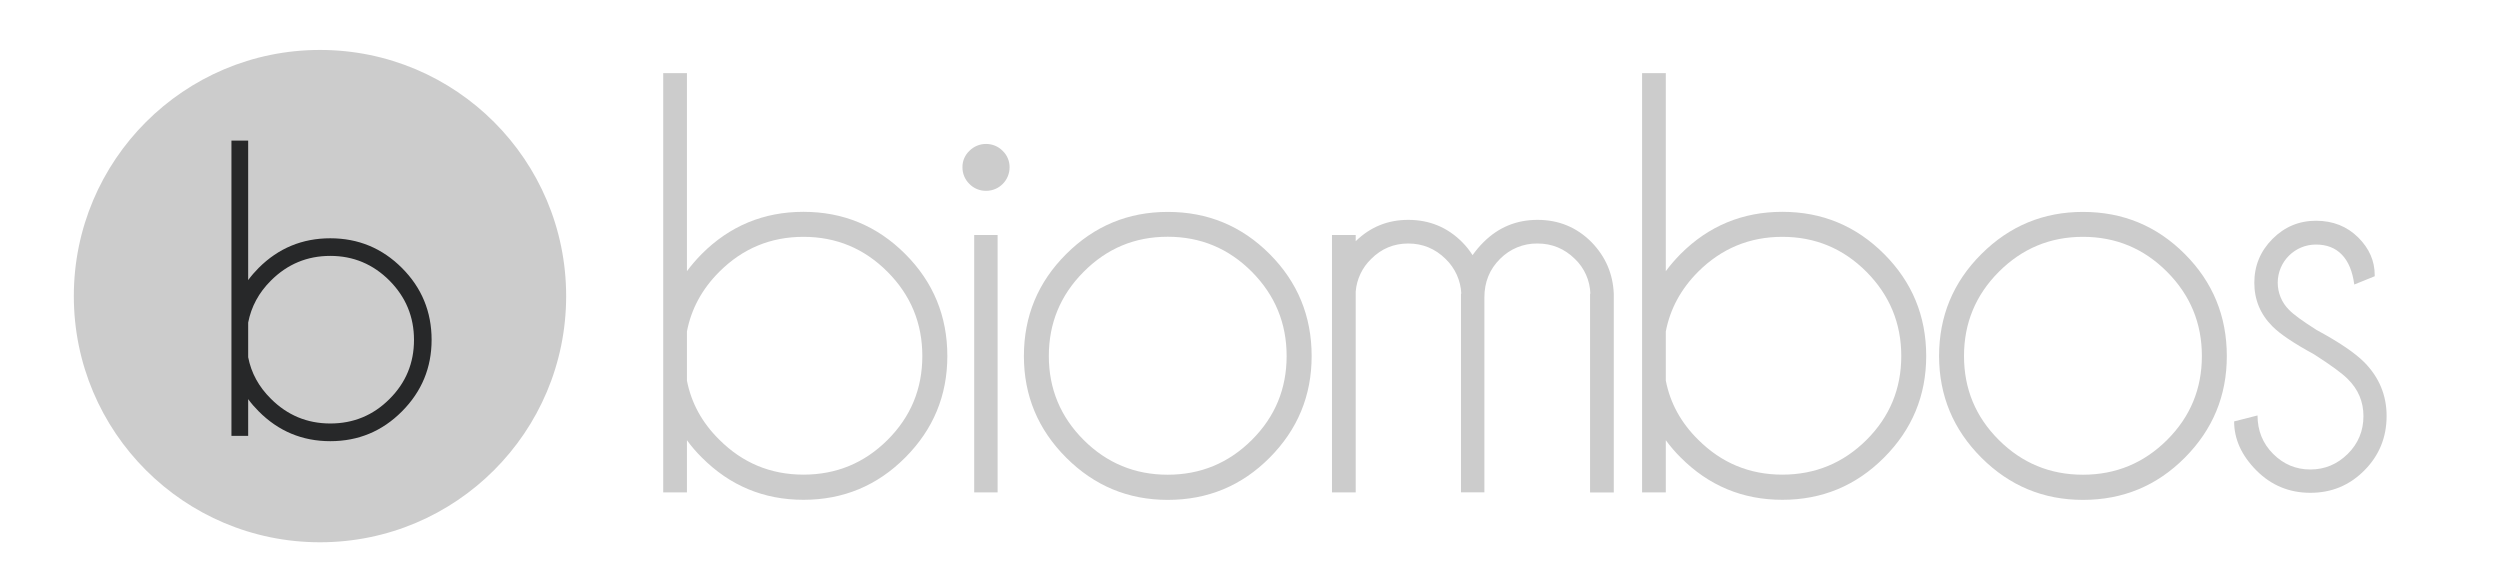
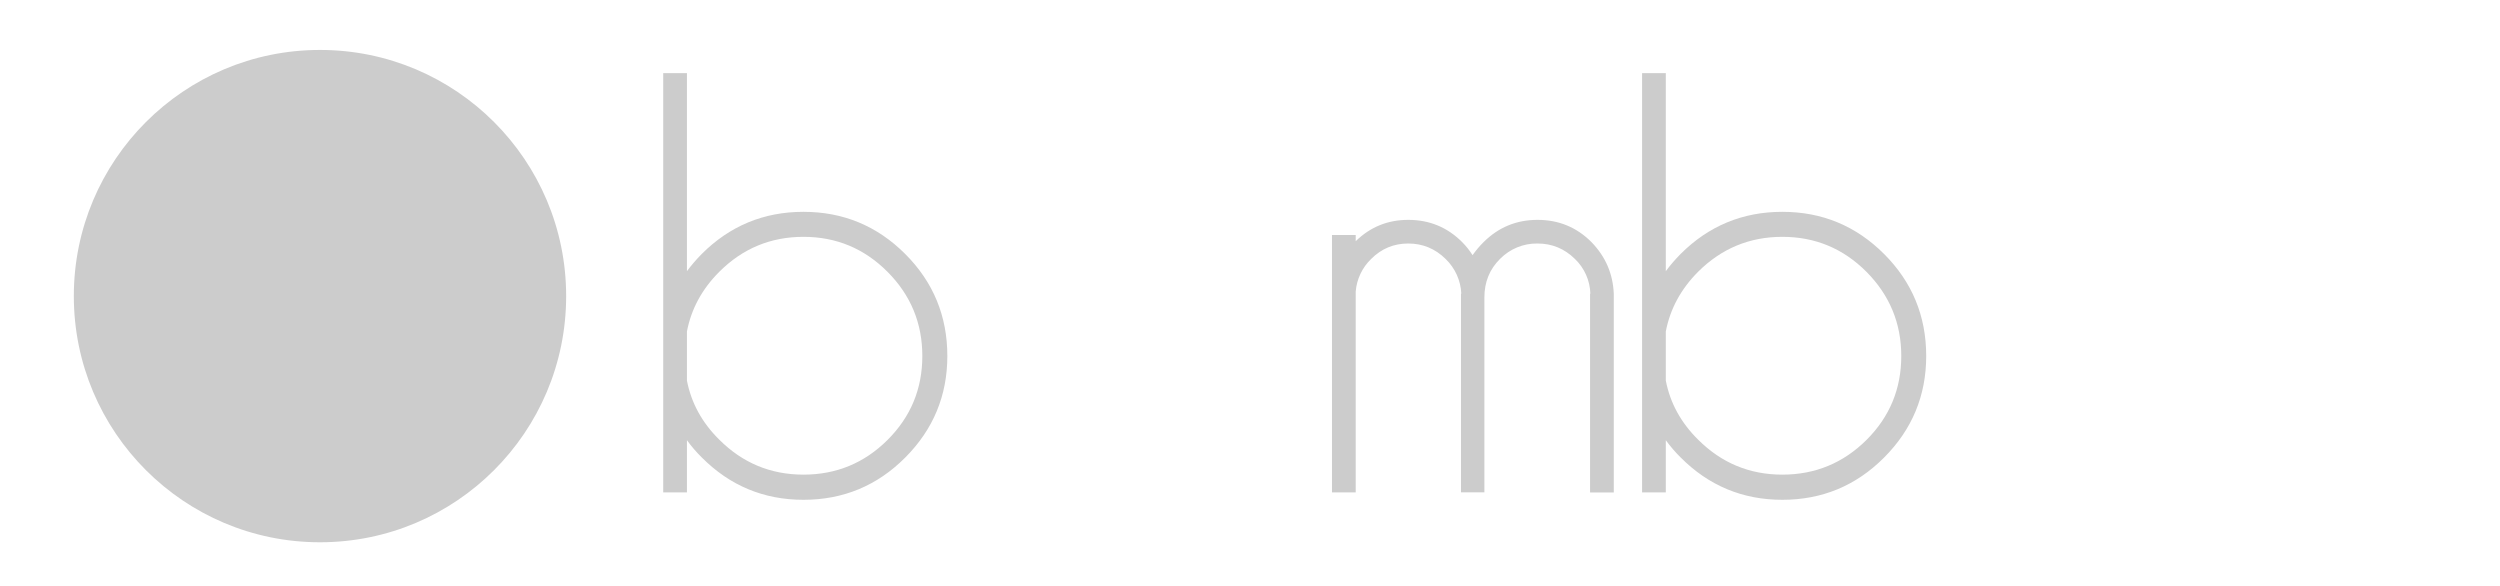
<svg xmlns="http://www.w3.org/2000/svg" version="1.1" id="f30151ab-844c-4030-b097-1eb63b13f09a" x="0px" y="0px" viewBox="0 0 3108.7 728.9" style="enable-background:new 0 0 3108.7 728.9;" xml:space="preserve">
  <style type="text/css"> .st0{fill:#CCCCCC;} .st1{fill:#272829;} </style>
  <path class="st0" d="M824.7,90.9h29.5v246.3c5.6-7.6,11.8-14.7,18.4-21.4c34.9-34.9,77.1-52.4,126.5-52.4 c49.4,0,91.6,17.5,126.5,52.4c34.9,34.9,52.4,77.2,52.4,126.9c0,49.2-17.5,91.3-52.4,126.3s-77.1,52.5-126.5,52.5 s-91.6-17.6-126.5-52.7c-6.7-6.6-12.9-13.8-18.4-21.4v64.9h-29.5V90.9z M854.2,412.1v61.2c5.4,27.8,18.8,52.3,40.2,73.4 c29,29,63.9,43.5,104.7,43.5c40.8,0,75.7-14.4,104.5-43.1c28.9-28.8,43.3-63.6,43.3-104.4s-14.4-75.7-43.3-104.7 c-28.9-29-63.7-43.5-104.5-43.5s-75.7,14.5-104.7,43.5C873,359.4,859.6,384.1,854.2,412.1z" />
-   <path class="st0" d="M1246.7,187.5c5.6,5.3,8.7,12.6,8.7,20.3c0.1,16.2-12.8,29.4-29,29.5c0,0-0.1,0-0.1,0 c-7.8,0.1-15.3-2.9-20.8-8.5c-5.7-5.5-8.8-13.1-8.7-21c-0.1-7.7,3.1-15,8.7-20.3c5.5-5.5,13-8.6,20.8-8.5 C1233.9,179,1241.3,182,1246.7,187.5z M1240.5,292.2v320.1h-29.1V292.2H1240.5z" />
-   <path class="st0" d="M1452.1,263.5c49.7,0,91.9,17.5,126.7,52.4c34.8,34.9,52.2,77.2,52.2,126.9c0,49.2-17.4,91.3-52.2,126.3 c-34.8,35-77,52.5-126.7,52.5c-49.2,0-91.3-17.5-126.3-52.5c-35-35-52.6-77.1-52.6-126.3c0-49.7,17.5-91.9,52.6-126.9 S1402.9,263.5,1452.1,263.5z M1347.5,338c-28.9,29-43.3,63.9-43.3,104.7c0,40.8,14.5,75.6,43.3,104.4 c28.9,28.8,63.7,43.2,104.5,43.2s75.7-14.4,104.6-43.2c28.9-28.8,43.3-63.6,43.3-104.4c0-40.8-14.4-75.7-43.3-104.8 c-28.9-29-63.7-43.5-104.6-43.5S1376.4,308.9,1347.5,338z" />
  <path class="st0" d="M1656.3,292.2h29.5v7.7c18.2-17.7,39.9-26.5,65.3-26.5c26.3,0,48.7,9.2,67.1,27.7c4.9,4.9,9.2,10.3,12.9,16.2 c4.1-5.8,8.6-11.2,13.7-16.2c18.4-18.4,40.8-27.7,67.1-27.7c26.3,0,48.7,9.2,67.1,27.7c17.4,17.9,26.7,39.3,27.7,64.2v247.1h-29.5 V365.2h0.4c-0.5-16.4-7.4-31.9-19.2-43.2c-13-12.8-28.5-19.2-46.5-19.2c-17.5-0.3-34.4,6.7-46.7,19.2 c-12.9,12.8-19.4,28.8-19.4,47.9v242.3h-29.1V365.2h0.4c-0.7-16.4-7.7-31.8-19.5-43.2c-13-12.8-28.5-19.2-46.5-19.2 c-18,0-33.3,6.4-46.1,19.2c-11.1,10.7-18,25.2-19.2,40.6v249.7h-29.5V292.2z" />
  <path class="st0" d="M2041.9,90.9h29.5v246.3c5.6-7.6,11.8-14.7,18.4-21.4c34.9-34.9,77.1-52.4,126.5-52.4 c49.4,0,91.6,17.5,126.5,52.4c34.9,34.9,52.4,77.2,52.4,126.9c0,49.2-17.5,91.3-52.4,126.3c-34.9,35-77.1,52.5-126.5,52.5 c-49.4,0-91.6-17.6-126.5-52.7c-6.7-6.6-12.8-13.8-18.4-21.4v64.9h-29.5V90.9z M2071.4,412.1v61.2c5.4,27.8,18.8,52.3,40.2,73.4 c29,29,63.9,43.5,104.7,43.5s75.7-14.4,104.6-43.1c28.9-28.8,43.3-63.6,43.3-104.4c0-40.8-14.5-75.7-43.3-104.7 c-28.9-29-63.7-43.5-104.6-43.5c-40.8,0-75.7,14.5-104.8,43.5C2090.2,359.4,2076.8,384.1,2071.4,412.1z" />
-   <path class="st0" d="M2590.1,263.5c49.7,0,91.9,17.5,126.7,52.4c34.8,34.9,52.2,77.2,52.2,126.9c0,49.2-17.4,91.3-52.2,126.3 c-34.8,35-77,52.5-126.7,52.5c-49.2,0-91.3-17.5-126.3-52.5c-35-35-52.5-77.1-52.6-126.3c0-49.7,17.5-91.9,52.6-126.9 S2541,263.5,2590.1,263.5z M2485.5,338c-28.9,29-43.3,63.9-43.3,104.7s14.4,75.6,43.3,104.4c28.9,28.8,63.7,43.2,104.6,43.2 c40.8,0,75.7-14.4,104.6-43.2c28.9-28.8,43.3-63.6,43.3-104.4s-14.4-75.7-43.3-104.7c-28.9-29-63.7-43.5-104.6-43.5 C2549.3,294.5,2514.5,309,2485.5,338z" />
-   <path class="st0" d="M2877.3,440.5c-24.8-13.5-42.1-25.1-51.6-34.7c-15-15-22.5-33.1-22.5-54.2s7.5-39.3,22.5-54.4 c15-15.1,33.1-22.7,54.2-22.7s38.7,7,52.7,21c13.5,13.5,20.3,29,20.3,46.5v1.5l-25.4,10.3c-2.2-16.5-7.4-28.9-15.5-37.2 c-8.1-8.4-18.8-12.5-32.1-12.5c-26.2-0.1-47.5,21.1-47.6,47.3c0,12.7,5,24.9,14,33.8c5.4,5.7,16.8,14,34.3,25.1 c27.8,15,47.6,28.4,59.4,40.2c18.4,18.7,27.7,40.9,27.7,66.8c0,26.5-9.2,49.1-27.7,67.7s-40.8,27.8-67.1,27.8 c-26.3,0-48.7-9.3-67.1-27.8s-27.7-38.9-27.7-61l29.1-7.4c0,18.9,6.5,34.9,19.4,47.8c12.9,12.9,28.3,19.4,46.3,19.4 c17.9,0,33.4-6.5,46.5-19.4c13-12.9,19.5-28.6,19.5-47c0-17.9-6.5-33.3-19.5-46.1C2912.4,464.2,2898.4,454,2877.3,440.5z" />
  <circle class="st0" cx="397.9" cy="368.2" r="306.1" />
-   <path class="st1" d="M287.8,174.8h20.8v173.5c3.9-5.3,8.3-10.4,13-15.1c24.6-24.6,54.3-36.9,89.1-36.9s64.5,12.3,89.1,36.9 c24.6,24.6,36.9,54.4,36.9,89.4c0,34.6-12.3,64.3-36.9,89s-54.3,37-89.1,37s-64.5-12.4-89.1-37.2c-4.7-4.7-9.1-9.7-13-15.1v45.7 h-20.8V174.8z M308.6,401.1v43.1c3.8,19.6,13.2,36.8,28.3,51.7c20.4,20.4,45,30.7,73.8,30.7c28.8,0,53.3-10.1,73.6-30.4 c20.4-20.3,30.5-44.8,30.5-73.5c0-28.8-10.2-53.3-30.5-73.8c-20.4-20.4-44.9-30.7-73.6-30.7c-28.7,0-53.3,10.2-73.8,30.7 C321.8,363.9,312.4,381.4,308.6,401.1z" />
</svg>